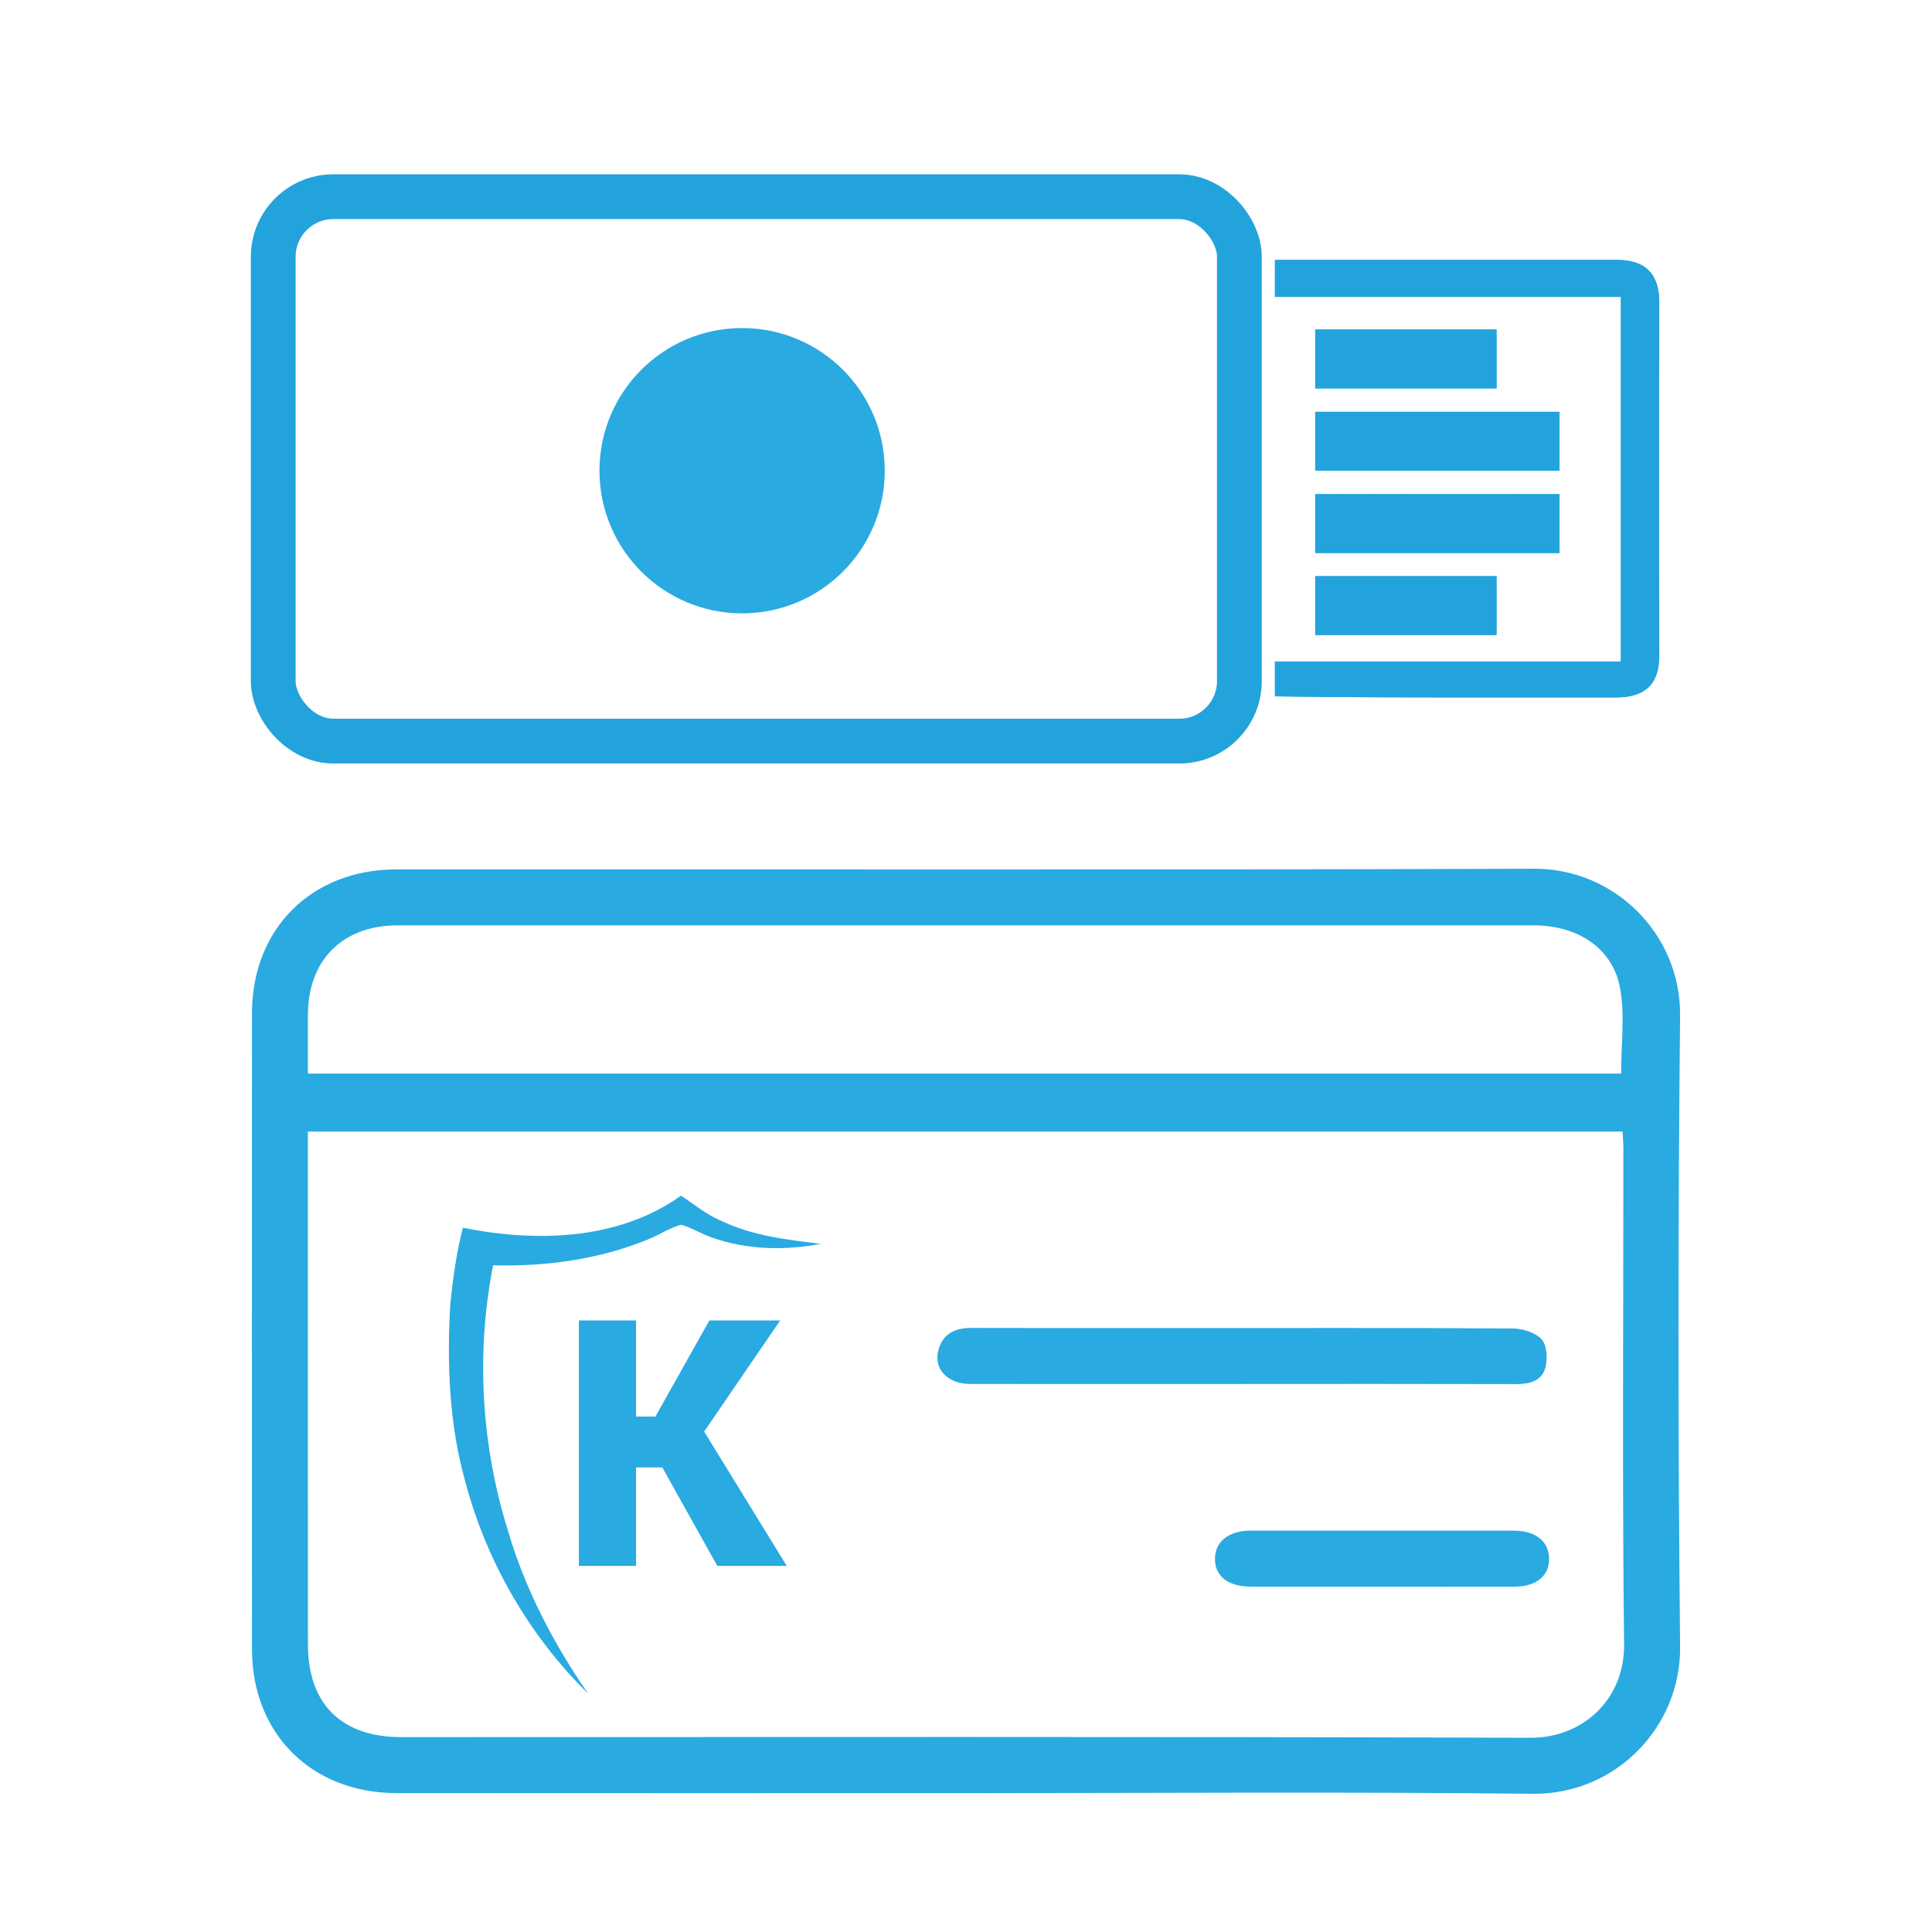
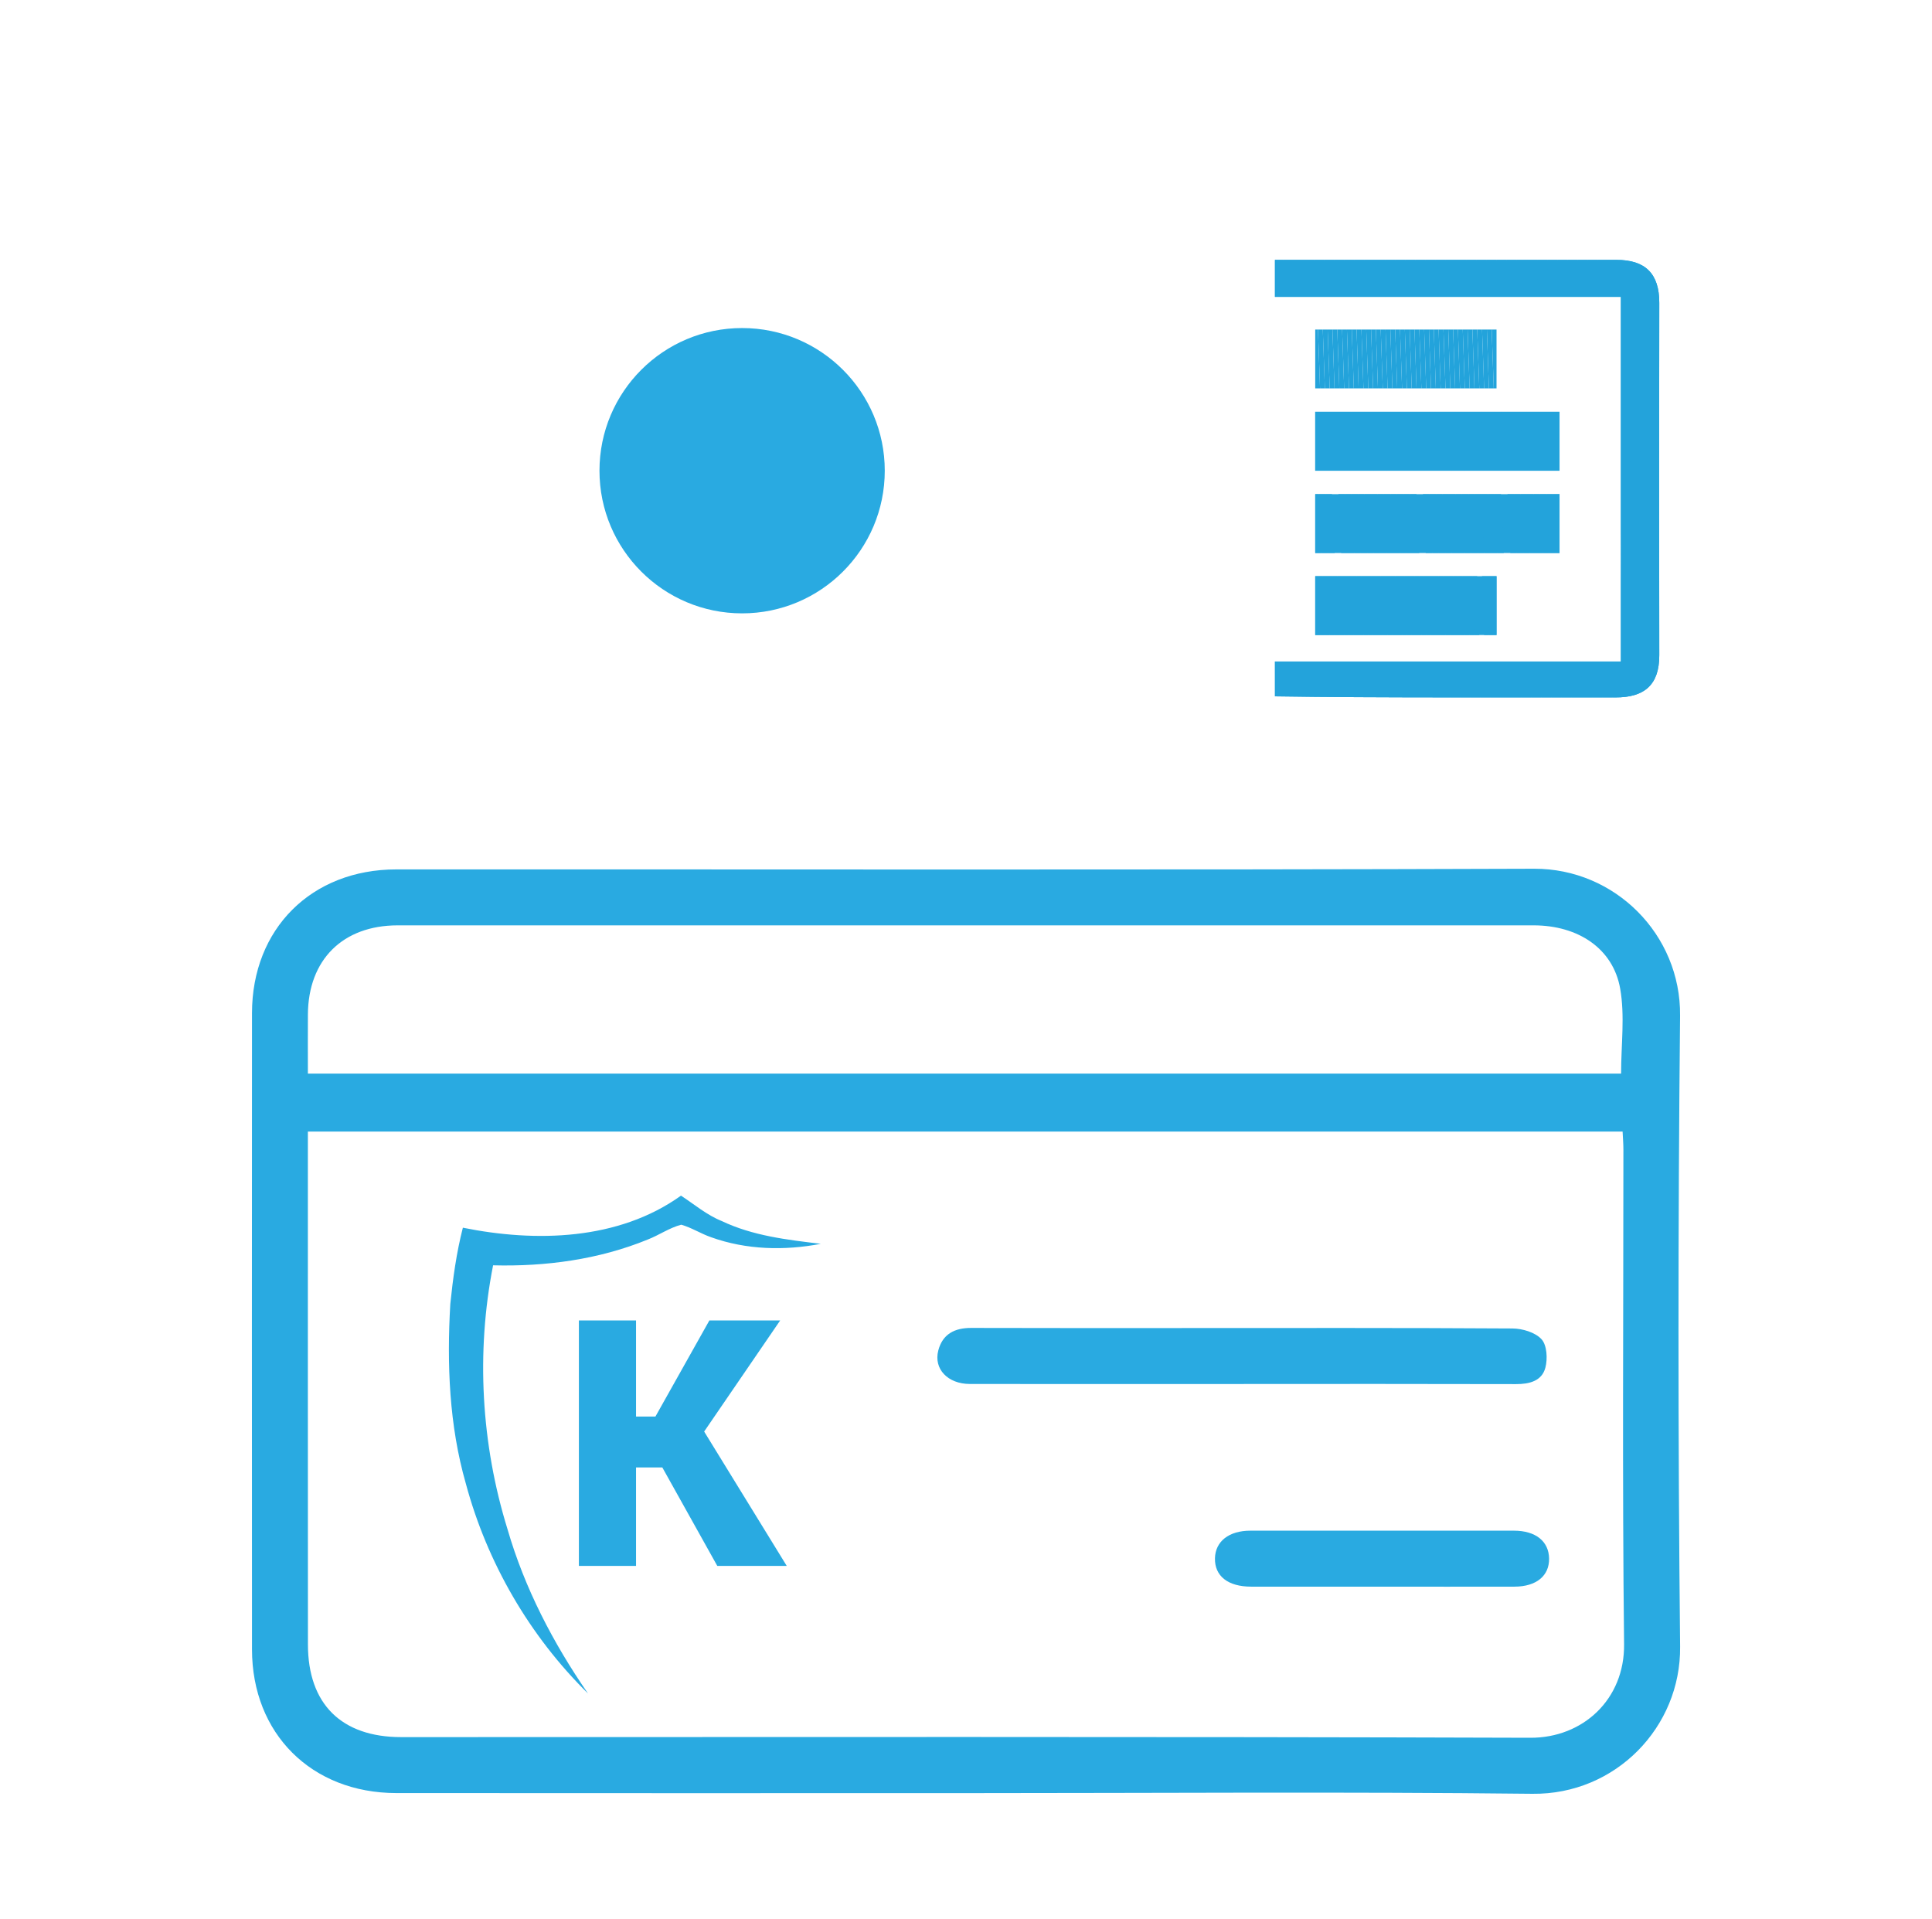
<svg xmlns="http://www.w3.org/2000/svg" id="Layer_1" data-name="Layer 1" viewBox="0 0 1276.14 1267.21">
  <defs>
    <style>
      .cls-1 {
        clip-path: url(#clippath-4);
      }

      .cls-2 {
        fill: none;
        stroke: #23a3db;
        stroke-miterlimit: 10;
        stroke-width: 29.58px;
      }

      .cls-3 {
        fill: #29aae1;
      }

      .cls-4 {
        clip-path: url(#clippath-1);
      }

      .cls-5 {
        fill: #23a3db;
      }

      .cls-6 {
        clip-path: url(#clippath-3);
      }

      .cls-7 {
        clip-path: url(#clippath-2);
      }

      .cls-8 {
        clip-path: url(#clippath);
      }
    </style>
    <clipPath id="clippath">
      <path class="cls-5" d="M842.14,459.92c67.85,1.07,157.1.59,224.97.72,18.9.04,28.93-8.17,28.89-27.87-.15-77.56-.15-155.12,0-232.68.04-19.36-9.2-28.48-28.39-28.45h-225.48v24.43c72.43,0,153.63,0,228.51,0,0,82.06,0,160.02,0,240.86-75.27,0-155.23,0-228.51,0" />
    </clipPath>
    <clipPath id="clippath-1">
      <path class="cls-5" d="M988.5,380.56c0,13.48,0,25.76,0,38.88-41.48,0-78.29,0-119.76,0,0-13.07,0-25.35,0-38.88,40.45,0,78.81,0,119.76,0Z" />
    </clipPath>
    <clipPath id="clippath-2">
      <path class="cls-5" d="M988.5,217.66c0,13.48,0,25.76,0,38.88-41.48,0-78.29,0-119.76,0,0-13.07,0-25.35,0-38.88,40.45,0,78.81,0,119.76,0Z" />
    </clipPath>
    <clipPath id="clippath-3">
      <path class="cls-5" d="M1030.11,272.02c0,13.48,0,25.76,0,38.88-55.89,0-105.49,0-161.37,0,0-13.07,0-25.35,0-38.88,54.51,0,106.19,0,161.37,0Z" />
    </clipPath>
    <clipPath id="clippath-4">
      <path class="cls-5" d="M1030.11,326.38c0,13.48,0,25.76,0,38.88-55.89,0-105.49,0-161.37,0,0-13.07,0-25.35,0-38.88,54.51,0,106.19,0,161.37,0Z" />
    </clipPath>
  </defs>
  <g>
    <path class="cls-5" d="M842.14,459.92c67.85,1.07,157.1.59,224.97.72,18.9.04,28.93-8.17,28.89-27.87-.15-77.56-.15-155.12,0-232.68.04-19.36-9.2-28.48-28.39-28.45h-225.48v24.43c72.43,0,153.63,0,228.51,0,0,82.06,0,160.02,0,240.86-75.27,0-155.23,0-228.51,0" />
    <g class="cls-8">
      <polygon class="cls-5" points="842.14 280.27 843.85 460.98 842.14 460.98 842.14 280.27" />
      <polygon class="cls-5" points="847.81 171.43 850.55 460.98 843.85 460.98 842.14 280.27 842.14 171.43 847.81 171.43" />
      <polygon class="cls-5" points="854.51 171.43 857.26 460.98 850.55 460.98 847.81 171.43 854.51 171.43" />
      <polygon class="cls-5" points="861.21 171.43 863.96 460.98 857.26 460.98 854.51 171.43 861.21 171.43" />
      <polygon class="cls-5" points="867.91 171.43 870.66 460.98 863.96 460.98 861.21 171.43 867.91 171.43" />
      <polygon class="cls-5" points="874.61 171.43 877.36 460.98 870.66 460.98 867.91 171.43 874.61 171.43" />
      <polygon class="cls-5" points="881.31 171.43 884.06 460.98 877.36 460.98 874.61 171.43 881.31 171.43" />
      <polygon class="cls-5" points="888.01 171.43 890.76 460.98 884.06 460.98 881.31 171.43 888.01 171.43" />
      <polygon class="cls-5" points="894.72 171.43 897.46 460.98 890.76 460.98 888.01 171.43 894.72 171.43" />
      <polygon class="cls-5" points="901.42 171.43 904.16 460.98 897.46 460.98 894.72 171.43 901.42 171.43" />
      <polygon class="cls-5" points="908.12 171.43 910.86 460.98 904.16 460.98 901.42 171.43 908.12 171.43" />
      <polygon class="cls-5" points="914.82 171.43 917.56 460.98 910.86 460.98 908.12 171.43 914.82 171.43" />
      <polygon class="cls-5" points="921.52 171.43 924.26 460.98 917.56 460.98 914.82 171.43 921.52 171.43" />
      <polygon class="cls-5" points="928.22 171.43 930.96 460.98 924.26 460.98 921.52 171.43 928.22 171.43" />
      <polygon class="cls-5" points="934.92 171.43 937.67 460.98 930.96 460.98 928.22 171.43 934.92 171.43" />
      <polygon class="cls-5" points="941.62 171.43 944.37 460.98 937.67 460.98 934.92 171.43 941.62 171.43" />
      <polygon class="cls-5" points="948.32 171.43 951.07 460.98 944.37 460.98 941.62 171.43 948.32 171.43" />
      <polygon class="cls-5" points="955.02 171.43 957.77 460.98 951.07 460.98 948.32 171.43 955.02 171.43" />
      <polygon class="cls-5" points="961.72 171.43 964.47 460.98 957.77 460.98 955.02 171.43 961.72 171.43" />
      <polygon class="cls-5" points="968.42 171.43 971.17 460.98 964.47 460.98 961.72 171.43 968.42 171.43" />
      <polygon class="cls-5" points="975.13 171.43 977.87 460.98 971.17 460.98 968.42 171.43 975.13 171.43" />
      <polygon class="cls-5" points="981.83 171.43 984.57 460.98 977.87 460.98 975.13 171.43 981.83 171.43" />
      <polygon class="cls-5" points="988.53 171.43 991.27 460.98 984.57 460.98 981.83 171.43 988.53 171.43" />
      <polygon class="cls-5" points="995.23 171.43 997.97 460.98 991.27 460.98 988.53 171.43 995.23 171.43" />
      <polygon class="cls-5" points="1001.93 171.43 1004.67 460.98 997.97 460.98 995.23 171.43 1001.93 171.43" />
      <polygon class="cls-5" points="1008.63 171.43 1011.37 460.98 1004.67 460.98 1001.93 171.43 1008.63 171.43" />
      <polygon class="cls-5" points="1015.33 171.43 1018.08 460.98 1011.37 460.98 1008.63 171.43 1015.33 171.43" />
      <polygon class="cls-5" points="1022.03 171.43 1024.78 460.98 1018.08 460.98 1015.33 171.43 1022.03 171.43" />
      <polygon class="cls-5" points="1028.73 171.43 1031.48 460.98 1024.78 460.98 1022.03 171.43 1028.73 171.43" />
      <polygon class="cls-5" points="1035.43 171.43 1038.18 460.98 1031.48 460.98 1028.73 171.43 1035.43 171.43" />
      <polygon class="cls-5" points="1042.13 171.43 1044.88 460.98 1038.18 460.98 1035.43 171.43 1042.13 171.43" />
      <polygon class="cls-5" points="1048.83 171.43 1051.58 460.98 1044.88 460.98 1042.13 171.43 1048.83 171.43" />
      <polygon class="cls-5" points="1055.54 171.43 1058.28 460.98 1051.58 460.98 1048.83 171.43 1055.54 171.43" />
      <polygon class="cls-5" points="1062.24 171.43 1064.98 460.98 1058.28 460.98 1055.54 171.43 1062.24 171.43" />
      <polygon class="cls-5" points="1068.94 171.43 1071.68 460.98 1064.98 460.98 1062.24 171.43 1068.94 171.43" />
      <polygon class="cls-5" points="1075.64 171.43 1078.38 460.98 1071.68 460.98 1068.94 171.43 1075.64 171.43" />
      <polygon class="cls-5" points="1082.34 171.43 1085.08 460.98 1078.38 460.98 1075.64 171.43 1082.34 171.43" />
      <polygon class="cls-5" points="1089.04 171.43 1091.78 460.98 1085.08 460.98 1082.34 171.43 1089.04 171.43" />
      <polygon class="cls-5" points="1095.74 171.43 1096.05 203.82 1096.05 460.98 1091.78 460.98 1089.04 171.43 1095.74 171.43" />
      <polygon class="cls-5" points="1096.05 203.82 1095.74 171.43 1096.05 171.43 1096.05 203.82" />
    </g>
  </g>
  <g>
    <path class="cls-5" d="M988.5,380.56c0,13.48,0,25.76,0,38.88-41.48,0-78.29,0-119.76,0,0-13.07,0-25.35,0-38.88,40.45,0,78.81,0,119.76,0Z" />
    <g class="cls-4">
      <polygon class="cls-5" points="870.56 380.56 871.92 419.44 868.74 419.44 868.74 380.56 870.56 380.56" />
      <polygon class="cls-5" points="873.75 380.56 875.11 419.44 871.92 419.44 870.56 380.56 873.75 380.56" />
      <polygon class="cls-5" points="876.94 380.56 878.3 419.44 875.11 419.44 873.75 380.56 876.94 380.56" />
      <polygon class="cls-5" points="880.13 380.56 881.48 419.44 878.3 419.44 876.94 380.56 880.13 380.56" />
      <polygon class="cls-5" points="883.31 380.56 884.67 419.44 881.48 419.44 880.13 380.56 883.31 380.56" />
      <polygon class="cls-5" points="886.5 380.56 887.86 419.44 884.67 419.44 883.31 380.56 886.5 380.56" />
      <polygon class="cls-5" points="889.69 380.56 891.05 419.44 887.86 419.44 886.5 380.56 889.69 380.56" />
      <polygon class="cls-5" points="892.88 380.56 894.23 419.44 891.05 419.44 889.69 380.56 892.88 380.56" />
      <polygon class="cls-5" points="896.06 380.56 897.42 419.44 894.23 419.44 892.88 380.56 896.06 380.56" />
      <polygon class="cls-5" points="899.25 380.56 900.61 419.44 897.42 419.44 896.06 380.56 899.25 380.56" />
      <polygon class="cls-5" points="902.44 380.56 903.8 419.44 900.61 419.44 899.25 380.56 902.44 380.56" />
      <polygon class="cls-5" points="905.63 380.56 906.98 419.44 903.8 419.44 902.44 380.56 905.63 380.56" />
      <polygon class="cls-5" points="908.81 380.56 910.17 419.44 906.98 419.44 905.63 380.56 908.81 380.56" />
      <polygon class="cls-5" points="912 380.56 913.36 419.44 910.17 419.44 908.81 380.56 912 380.56" />
      <polygon class="cls-5" points="915.19 380.56 916.55 419.44 913.36 419.44 912 380.56 915.19 380.56" />
      <polygon class="cls-5" points="918.37 380.56 919.73 419.44 916.55 419.44 915.19 380.56 918.37 380.56" />
      <polygon class="cls-5" points="921.56 380.56 922.92 419.44 919.73 419.44 918.37 380.56 921.56 380.56" />
      <polygon class="cls-5" points="924.75 380.56 926.11 419.44 922.92 419.44 921.56 380.56 924.75 380.56" />
      <polygon class="cls-5" points="927.94 380.56 929.3 419.44 926.11 419.44 924.75 380.56 927.94 380.56" />
      <polygon class="cls-5" points="931.12 380.56 932.48 419.44 929.3 419.44 927.94 380.56 931.12 380.56" />
      <polygon class="cls-5" points="934.31 380.56 935.67 419.44 932.48 419.44 931.12 380.56 934.31 380.56" />
      <polygon class="cls-5" points="937.5 380.56 938.86 419.44 935.67 419.44 934.31 380.56 937.5 380.56" />
      <polygon class="cls-5" points="940.69 380.56 942.05 419.44 938.86 419.44 937.5 380.56 940.69 380.56" />
      <polygon class="cls-5" points="943.87 380.56 945.23 419.44 942.05 419.44 940.69 380.56 943.87 380.56" />
      <polygon class="cls-5" points="947.06 380.56 948.42 419.44 945.23 419.44 943.87 380.56 947.06 380.56" />
      <polygon class="cls-5" points="950.25 380.56 951.61 419.44 948.42 419.44 947.06 380.56 950.25 380.56" />
      <polygon class="cls-5" points="953.44 380.56 954.8 419.44 951.61 419.44 950.25 380.56 953.44 380.56" />
      <polygon class="cls-5" points="956.62 380.56 957.98 419.44 954.8 419.44 953.44 380.56 956.62 380.56" />
      <polygon class="cls-5" points="959.81 380.56 961.17 419.44 957.98 419.44 956.62 380.56 959.81 380.56" />
      <polygon class="cls-5" points="963 380.56 964.36 419.44 961.17 419.44 959.81 380.56 963 380.56" />
      <polygon class="cls-5" points="966.19 380.56 967.55 419.44 964.36 419.44 963 380.56 966.19 380.56" />
      <polygon class="cls-5" points="969.37 380.56 970.73 419.44 967.55 419.44 966.19 380.56 969.37 380.56" />
      <polygon class="cls-5" points="972.56 380.56 973.92 419.44 970.73 419.44 969.37 380.56 972.56 380.56" />
      <polygon class="cls-5" points="975.75 380.56 977.11 419.44 973.92 419.44 972.56 380.56 975.75 380.56" />
-       <polygon class="cls-5" points="978.94 380.56 980.3 419.44 977.11 419.44 975.75 380.56 978.94 380.56" />
      <polygon class="cls-5" points="982.12 380.56 983.48 419.44 980.3 419.44 978.94 380.56 982.12 380.56" />
      <polygon class="cls-5" points="985.31 380.56 986.67 419.44 983.48 419.44 982.12 380.56 985.31 380.56" />
      <polygon class="cls-5" points="988.5 380.56 988.5 380.56 988.5 419.44 986.67 419.44 985.31 380.56 988.5 380.56" />
    </g>
  </g>
  <g>
-     <path class="cls-5" d="M988.5,217.66c0,13.48,0,25.76,0,38.88-41.48,0-78.29,0-119.76,0,0-13.07,0-25.35,0-38.88,40.45,0,78.81,0,119.76,0Z" />
+     <path class="cls-5" d="M988.5,217.66Z" />
    <g class="cls-7">
      <polygon class="cls-5" points="870.56 217.66 871.92 256.53 868.74 256.53 868.74 217.66 870.56 217.66" />
      <polygon class="cls-5" points="873.75 217.66 875.11 256.53 871.92 256.53 870.56 217.66 873.75 217.66" />
      <polygon class="cls-5" points="876.94 217.66 878.3 256.53 875.11 256.53 873.75 217.66 876.94 217.66" />
      <polygon class="cls-5" points="880.13 217.66 881.48 256.53 878.3 256.53 876.94 217.66 880.13 217.66" />
      <polygon class="cls-5" points="883.31 217.66 884.67 256.53 881.48 256.53 880.13 217.66 883.31 217.66" />
      <polygon class="cls-5" points="886.5 217.66 887.86 256.53 884.67 256.53 883.31 217.66 886.5 217.66" />
      <polygon class="cls-5" points="889.69 217.66 891.05 256.53 887.86 256.53 886.5 217.66 889.69 217.66" />
      <polygon class="cls-5" points="892.88 217.66 894.23 256.53 891.05 256.53 889.69 217.66 892.88 217.66" />
      <polygon class="cls-5" points="896.06 217.66 897.42 256.53 894.23 256.53 892.88 217.66 896.06 217.66" />
      <polygon class="cls-5" points="899.25 217.66 900.61 256.53 897.42 256.53 896.06 217.66 899.25 217.66" />
      <polygon class="cls-5" points="902.44 217.66 903.8 256.53 900.61 256.53 899.25 217.66 902.44 217.66" />
      <polygon class="cls-5" points="905.63 217.66 906.98 256.53 903.8 256.53 902.44 217.66 905.63 217.66" />
      <polygon class="cls-5" points="908.81 217.66 910.17 256.53 906.98 256.53 905.63 217.66 908.81 217.66" />
      <polygon class="cls-5" points="912 217.66 913.36 256.53 910.17 256.53 908.81 217.66 912 217.66" />
      <polygon class="cls-5" points="915.19 217.66 916.55 256.53 913.36 256.53 912 217.66 915.19 217.66" />
      <polygon class="cls-5" points="918.37 217.66 919.73 256.53 916.55 256.53 915.19 217.66 918.37 217.66" />
      <polygon class="cls-5" points="921.56 217.66 922.92 256.53 919.73 256.53 918.37 217.66 921.56 217.66" />
      <polygon class="cls-5" points="924.75 217.66 926.11 256.53 922.92 256.53 921.56 217.66 924.75 217.66" />
      <polygon class="cls-5" points="927.94 217.66 929.3 256.53 926.11 256.53 924.75 217.66 927.94 217.66" />
      <polygon class="cls-5" points="931.12 217.66 932.48 256.53 929.3 256.53 927.94 217.66 931.12 217.66" />
      <polygon class="cls-5" points="934.31 217.66 935.67 256.53 932.48 256.53 931.12 217.66 934.31 217.66" />
      <polygon class="cls-5" points="937.5 217.66 938.86 256.53 935.67 256.53 934.31 217.66 937.5 217.66" />
      <polygon class="cls-5" points="940.69 217.66 942.05 256.53 938.86 256.53 937.5 217.66 940.69 217.66" />
      <polygon class="cls-5" points="943.87 217.66 945.23 256.53 942.05 256.53 940.69 217.66 943.87 217.66" />
      <polygon class="cls-5" points="947.06 217.66 948.42 256.53 945.23 256.53 943.87 217.66 947.06 217.66" />
      <polygon class="cls-5" points="950.25 217.66 951.61 256.53 948.42 256.53 947.06 217.66 950.25 217.66" />
      <polygon class="cls-5" points="953.44 217.66 954.8 256.53 951.61 256.53 950.25 217.66 953.44 217.66" />
      <polygon class="cls-5" points="956.62 217.66 957.98 256.53 954.8 256.53 953.44 217.66 956.62 217.66" />
      <polygon class="cls-5" points="959.81 217.66 961.17 256.53 957.98 256.53 956.62 217.66 959.81 217.66" />
      <polygon class="cls-5" points="963 217.66 964.36 256.53 961.17 256.53 959.81 217.66 963 217.66" />
      <polygon class="cls-5" points="966.19 217.66 967.55 256.53 964.36 256.53 963 217.66 966.19 217.66" />
      <polygon class="cls-5" points="969.37 217.66 970.73 256.53 967.55 256.53 966.19 217.66 969.37 217.66" />
      <polygon class="cls-5" points="972.56 217.66 973.92 256.53 970.73 256.53 969.37 217.66 972.56 217.66" />
      <polygon class="cls-5" points="975.75 217.66 977.11 256.53 973.92 256.53 972.56 217.66 975.75 217.66" />
      <polygon class="cls-5" points="978.94 217.66 980.3 256.53 977.11 256.53 975.75 217.66 978.94 217.66" />
      <polygon class="cls-5" points="982.12 217.66 983.48 256.53 980.3 256.53 978.94 217.66 982.12 217.66" />
      <polygon class="cls-5" points="985.31 217.66 986.67 256.53 983.48 256.53 982.12 217.66 985.31 217.66" />
      <polygon class="cls-5" points="988.5 217.66 988.5 217.66 988.5 256.53 986.67 256.53 985.31 217.66 988.5 217.66" />
    </g>
  </g>
  <g>
    <path class="cls-5" d="M1030.11,272.02c0,13.48,0,25.76,0,38.88-55.89,0-105.49,0-161.37,0,0-13.07,0-25.35,0-38.88,54.51,0,106.19,0,161.37,0Z" />
    <g class="cls-6">
      <polygon class="cls-5" points="871.2 272.02 873.03 310.89 868.74 310.89 868.74 272.02 871.2 272.02" />
      <polygon class="cls-5" points="875.49 272.02 877.32 310.89 873.03 310.89 871.2 272.02 875.49 272.02" />
      <polygon class="cls-5" points="879.79 272.02 881.62 310.89 877.32 310.89 875.49 272.02 879.79 272.02" />
      <polygon class="cls-5" points="884.08 272.02 885.91 310.89 881.62 310.89 879.79 272.02 884.08 272.02" />
      <polygon class="cls-5" points="888.38 272.02 890.21 310.89 885.91 310.89 884.08 272.02 888.38 272.02" />
      <polygon class="cls-5" points="892.67 272.02 894.5 310.89 890.21 310.89 888.38 272.02 892.67 272.02" />
      <polygon class="cls-5" points="896.97 272.02 898.8 310.89 894.5 310.89 892.67 272.02 896.97 272.02" />
      <polygon class="cls-5" points="901.26 272.02 903.09 310.89 898.8 310.89 896.97 272.02 901.26 272.02" />
      <polygon class="cls-5" points="905.56 272.02 907.39 310.89 903.09 310.89 901.26 272.02 905.56 272.02" />
      <polygon class="cls-5" points="909.85 272.02 911.68 310.89 907.39 310.89 905.56 272.02 909.85 272.02" />
      <polygon class="cls-5" points="914.15 272.02 915.98 310.89 911.68 310.89 909.85 272.02 914.15 272.02" />
      <polygon class="cls-5" points="918.44 272.02 920.27 310.89 915.98 310.89 914.15 272.02 918.44 272.02" />
      <polygon class="cls-5" points="922.74 272.02 924.57 310.89 920.27 310.89 918.44 272.02 922.74 272.02" />
      <polygon class="cls-5" points="927.03 272.02 928.86 310.89 924.57 310.89 922.74 272.02 927.03 272.02" />
      <polygon class="cls-5" points="931.33 272.02 933.16 310.89 928.86 310.89 927.03 272.02 931.33 272.02" />
      <polygon class="cls-5" points="935.62 272.02 937.45 310.89 933.16 310.89 931.33 272.02 935.62 272.02" />
      <polygon class="cls-5" points="939.92 272.02 941.75 310.89 937.45 310.89 935.62 272.02 939.92 272.02" />
      <polygon class="cls-5" points="944.21 272.02 946.04 310.89 941.75 310.89 939.92 272.02 944.21 272.02" />
      <polygon class="cls-5" points="948.5 272.02 950.34 310.89 946.04 310.89 944.21 272.02 948.5 272.02" />
      <polygon class="cls-5" points="952.8 272.02 954.63 310.89 950.34 310.89 948.5 272.02 952.8 272.02" />
      <polygon class="cls-5" points="957.09 272.02 958.93 310.89 954.63 310.89 952.8 272.02 957.09 272.02" />
      <polygon class="cls-5" points="961.39 272.02 963.22 310.89 958.93 310.89 957.09 272.02 961.39 272.02" />
      <polygon class="cls-5" points="965.68 272.02 967.52 310.89 963.22 310.89 961.39 272.02 965.68 272.02" />
      <polygon class="cls-5" points="969.98 272.02 971.81 310.89 967.52 310.89 965.68 272.02 969.98 272.02" />
      <polygon class="cls-5" points="974.27 272.02 976.1 310.89 971.81 310.89 969.98 272.02 974.27 272.02" />
      <polygon class="cls-5" points="978.57 272.02 980.4 310.89 976.1 310.89 974.27 272.02 978.57 272.02" />
      <polygon class="cls-5" points="982.86 272.02 984.69 310.89 980.4 310.89 978.57 272.02 982.86 272.02" />
      <polygon class="cls-5" points="987.16 272.02 988.99 310.89 984.69 310.89 982.86 272.02 987.16 272.02" />
      <polygon class="cls-5" points="991.45 272.02 993.28 310.89 988.99 310.89 987.16 272.02 991.45 272.02" />
      <polygon class="cls-5" points="995.75 272.02 997.58 310.89 993.28 310.89 991.45 272.02 995.75 272.02" />
      <polygon class="cls-5" points="1000.04 272.02 1001.87 310.89 997.58 310.89 995.75 272.02 1000.04 272.02" />
      <polygon class="cls-5" points="1004.34 272.02 1006.17 310.89 1001.87 310.89 1000.04 272.02 1004.34 272.02" />
      <polygon class="cls-5" points="1008.63 272.02 1010.46 310.89 1006.17 310.89 1004.34 272.02 1008.63 272.02" />
      <polygon class="cls-5" points="1012.93 272.02 1014.76 310.89 1010.46 310.89 1008.63 272.02 1012.93 272.02" />
      <polygon class="cls-5" points="1017.22 272.02 1019.05 310.89 1014.76 310.89 1012.93 272.02 1017.22 272.02" />
      <polygon class="cls-5" points="1021.52 272.02 1023.35 310.89 1019.05 310.89 1017.22 272.02 1021.52 272.02" />
      <polygon class="cls-5" points="1025.81 272.02 1027.64 310.89 1023.35 310.89 1021.52 272.02 1025.81 272.02" />
      <polygon class="cls-5" points="1030.11 272.02 1030.11 272.02 1030.11 310.89 1027.64 310.89 1025.81 272.02 1030.11 272.02" />
    </g>
  </g>
  <g>
    <path class="cls-5" d="M1030.11,326.38c0,13.48,0,25.76,0,38.88-55.89,0-105.49,0-161.37,0,0-13.07,0-25.35,0-38.88,54.51,0,106.19,0,161.37,0Z" />
    <g class="cls-1">
      <polygon class="cls-5" points="871.2 326.38 873.03 365.26 868.74 365.26 868.74 326.38 871.2 326.38" />
      <polygon class="cls-5" points="875.49 326.38 877.32 365.26 873.03 365.26 871.2 326.38 875.49 326.38" />
      <polygon class="cls-5" points="879.79 326.38 881.62 365.26 877.32 365.26 875.49 326.38 879.79 326.38" />
-       <polygon class="cls-5" points="884.08 326.38 885.91 365.26 881.62 365.26 879.79 326.38 884.08 326.38" />
      <polygon class="cls-5" points="888.38 326.38 890.21 365.26 885.91 365.26 884.08 326.38 888.38 326.38" />
      <polygon class="cls-5" points="892.67 326.38 894.5 365.26 890.21 365.26 888.38 326.38 892.67 326.38" />
      <polygon class="cls-5" points="896.97 326.38 898.8 365.26 894.5 365.26 892.67 326.38 896.97 326.38" />
      <polygon class="cls-5" points="901.26 326.38 903.09 365.26 898.8 365.26 896.97 326.38 901.26 326.38" />
      <polygon class="cls-5" points="905.56 326.38 907.39 365.26 903.09 365.26 901.26 326.38 905.56 326.38" />
      <polygon class="cls-5" points="909.85 326.38 911.68 365.26 907.39 365.26 905.56 326.38 909.85 326.38" />
      <polygon class="cls-5" points="914.15 326.38 915.98 365.26 911.68 365.26 909.85 326.38 914.15 326.38" />
      <polygon class="cls-5" points="918.44 326.38 920.27 365.26 915.98 365.26 914.15 326.38 918.44 326.38" />
      <polygon class="cls-5" points="922.74 326.38 924.57 365.26 920.27 365.26 918.44 326.38 922.74 326.38" />
      <polygon class="cls-5" points="927.03 326.38 928.86 365.26 924.57 365.26 922.74 326.38 927.03 326.38" />
      <polygon class="cls-5" points="931.33 326.38 933.16 365.26 928.86 365.26 927.03 326.38 931.33 326.38" />
      <polygon class="cls-5" points="935.62 326.38 937.45 365.26 933.16 365.26 931.33 326.38 935.62 326.38" />
-       <polygon class="cls-5" points="939.92 326.38 941.75 365.26 937.45 365.26 935.62 326.38 939.92 326.38" />
      <polygon class="cls-5" points="944.21 326.38 946.04 365.26 941.75 365.26 939.92 326.38 944.21 326.38" />
      <polygon class="cls-5" points="948.5 326.38 950.34 365.26 946.04 365.26 944.21 326.38 948.5 326.38" />
      <polygon class="cls-5" points="952.8 326.38 954.63 365.26 950.34 365.26 948.5 326.38 952.8 326.38" />
      <polygon class="cls-5" points="957.09 326.38 958.93 365.26 954.63 365.26 952.8 326.38 957.09 326.38" />
      <polygon class="cls-5" points="961.39 326.38 963.22 365.26 958.93 365.26 957.09 326.38 961.39 326.38" />
      <polygon class="cls-5" points="965.68 326.38 967.52 365.26 963.22 365.26 961.39 326.38 965.68 326.38" />
      <polygon class="cls-5" points="969.98 326.38 971.81 365.26 967.52 365.26 965.68 326.38 969.98 326.38" />
      <polygon class="cls-5" points="974.27 326.38 976.1 365.26 971.81 365.26 969.98 326.38 974.27 326.38" />
      <polygon class="cls-5" points="978.57 326.38 980.4 365.26 976.1 365.26 974.27 326.38 978.57 326.38" />
      <polygon class="cls-5" points="982.86 326.38 984.69 365.26 980.4 365.26 978.57 326.38 982.86 326.38" />
      <polygon class="cls-5" points="987.16 326.38 988.99 365.26 984.69 365.26 982.86 326.38 987.16 326.38" />
      <polygon class="cls-5" points="991.45 326.38 993.28 365.26 988.99 365.26 987.16 326.38 991.45 326.38" />
-       <polygon class="cls-5" points="995.75 326.38 997.58 365.26 993.28 365.26 991.45 326.38 995.75 326.38" />
      <polygon class="cls-5" points="1000.04 326.38 1001.87 365.26 997.58 365.26 995.75 326.38 1000.04 326.38" />
      <polygon class="cls-5" points="1004.34 326.38 1006.17 365.26 1001.87 365.26 1000.04 326.38 1004.34 326.38" />
      <polygon class="cls-5" points="1008.63 326.38 1010.46 365.26 1006.17 365.26 1004.34 326.38 1008.63 326.38" />
      <polygon class="cls-5" points="1012.93 326.38 1014.76 365.26 1010.46 365.26 1008.63 326.38 1012.93 326.38" />
      <polygon class="cls-5" points="1017.22 326.38 1019.05 365.26 1014.76 365.26 1012.93 326.38 1017.22 326.38" />
      <polygon class="cls-5" points="1021.52 326.38 1023.35 365.26 1019.05 365.26 1017.22 326.38 1021.52 326.38" />
      <polygon class="cls-5" points="1025.81 326.38 1027.64 365.26 1023.35 365.26 1021.52 326.38 1025.81 326.38" />
      <polygon class="cls-5" points="1030.11 326.38 1030.11 326.38 1030.11 365.26 1027.64 365.26 1025.81 326.38 1030.11 326.38" />
    </g>
  </g>
  <circle class="cls-3" cx="490.19" cy="310.89" r="94.22" />
-   <rect class="cls-2" x="180.48" y="129.92" width="638.17" height="359.57" rx="39.68" ry="39.68" />
  <g id="tl5sCe">
    <g>
      <path class="cls-3" d="M261.79,1184.29c-56.01-.05-95.31-39.23-95.34-94.89-.08-140.08-.08-280.16,0-420.24.03-55.68,39.28-94.9,95.28-94.93,250.53-.1,501.06.45,751.59-.44,53.35-.19,96.95,43.44,96.42,97.04-1.39,138.91-1.41,277.86.02,416.77.55,53.07-42.56,97.79-97.53,97.17-124.67-1.41-249.37-.44-374.06-.44-125.46,0-250.91.08-376.37-.04ZM203.36,747.36c0,3.99,0,8,0,12.01,0,108.93-.03,217.85.04,326.78.02,39.31,22.15,61.18,61.58,61.18,248.64,0,497.29-.37,745.93.43,34.64.11,62.26-25.37,61.84-61.81-1.23-108.91-.43-217.85-.45-326.77,0-3.75-.33-7.51-.53-11.81-289.32,0-577.87,0-868.41,0ZM1070.78,709.1c0-19.05,2.58-38.11-.61-56.15-4.69-26.57-27.88-41.77-57.18-41.77-200.09-.01-400.18,0-600.27,0-50.02,0-100.04-.04-150.07,0-36.23.03-59.05,22.71-59.27,58.84-.08,12.64-.01,25.28-.01,39.07,290.23,0,578.7,0,867.4,0Z" />
      <path class="cls-3" d="M821.56,914.09c59.93,0,119.87-.08,179.8.09,8.87.02,17.08-2.04,19.41-10.87,1.54-5.84,1.05-14.79-2.52-18.74-4.12-4.55-12.62-7.1-19.24-7.14-73.03-.47-146.07-.29-219.1-.28-46.13,0-92.27.07-138.4-.08-10.92-.04-18.92,4.04-21.74,14.87-3.19,12.27,6.29,22.13,20.85,22.15,52.63.07,105.26.04,157.89.04,7.68,0,15.37,0,23.05,0,0-.02,0-.03,0-.05Z" />
      <path class="cls-3" d="M912.79,1047.97c29.21,0,58.41.05,87.62-.02,14.39-.03,23.02-7.17,22.81-18.63-.21-11.36-8.91-18.33-23.23-18.34-58.03-.04-116.05-.04-174.08,0-14.19.01-23.12,7.07-23.39,18.2-.28,11.74,8.52,18.75,23.82,18.77,28.82.05,57.64.01,86.46.01Z" />
    </g>
  </g>
  <g>
    <path class="cls-3" d="M305.72,810.87c48.13,9.75,102.81,8.43,144.09-21.17,8.85,5.77,16.97,12.78,26.91,16.77,20.49,9.77,43.2,12.39,65.44,15.05-23.96,4.62-49.23,3.98-72.35-4.31-6.8-2.33-12.92-6.36-19.85-8.32-7.86,2.07-14.66,6.93-22.2,9.84-32.24,13.18-67.4,17.89-102.06,16.99-11.35,57.68-7.86,118.1,9.51,174.24,11.27,38.93,30.19,75.32,53.19,108.57-38.57-37.94-66.68-86.41-80.71-138.68-11.02-38.44-12.56-78.89-10.25-118.61,1.74-16.94,4.05-33.84,8.3-50.37Z" />
    <path class="cls-3" d="M437.49,969.23h-17.37v65.03h-37.75v-162.13h37.75v63.47h12.81l35.63-63.47h46.77l-50.22,73.38,54.56,88.75h-45.88l-36.3-65.03Z" />
  </g>
</svg>